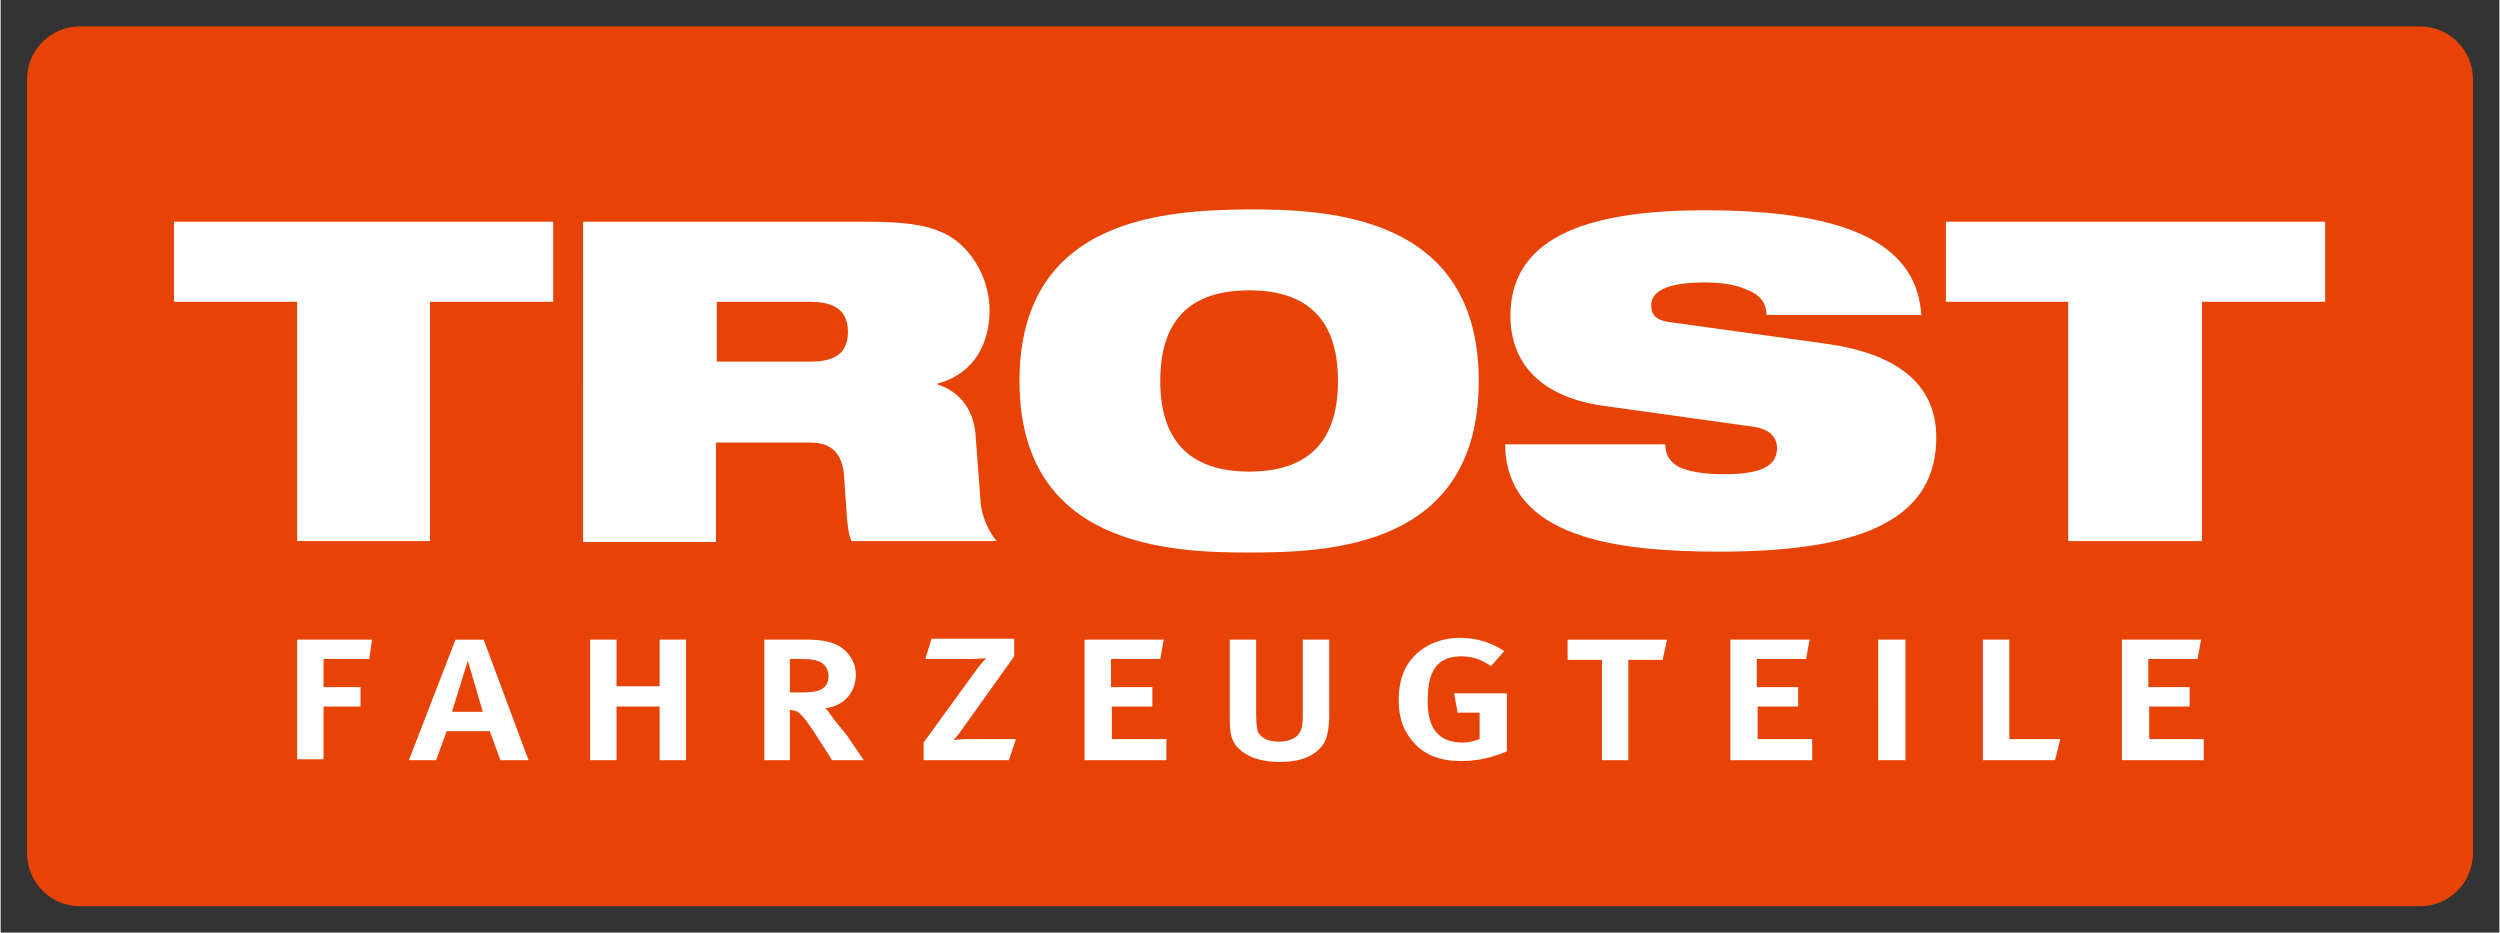
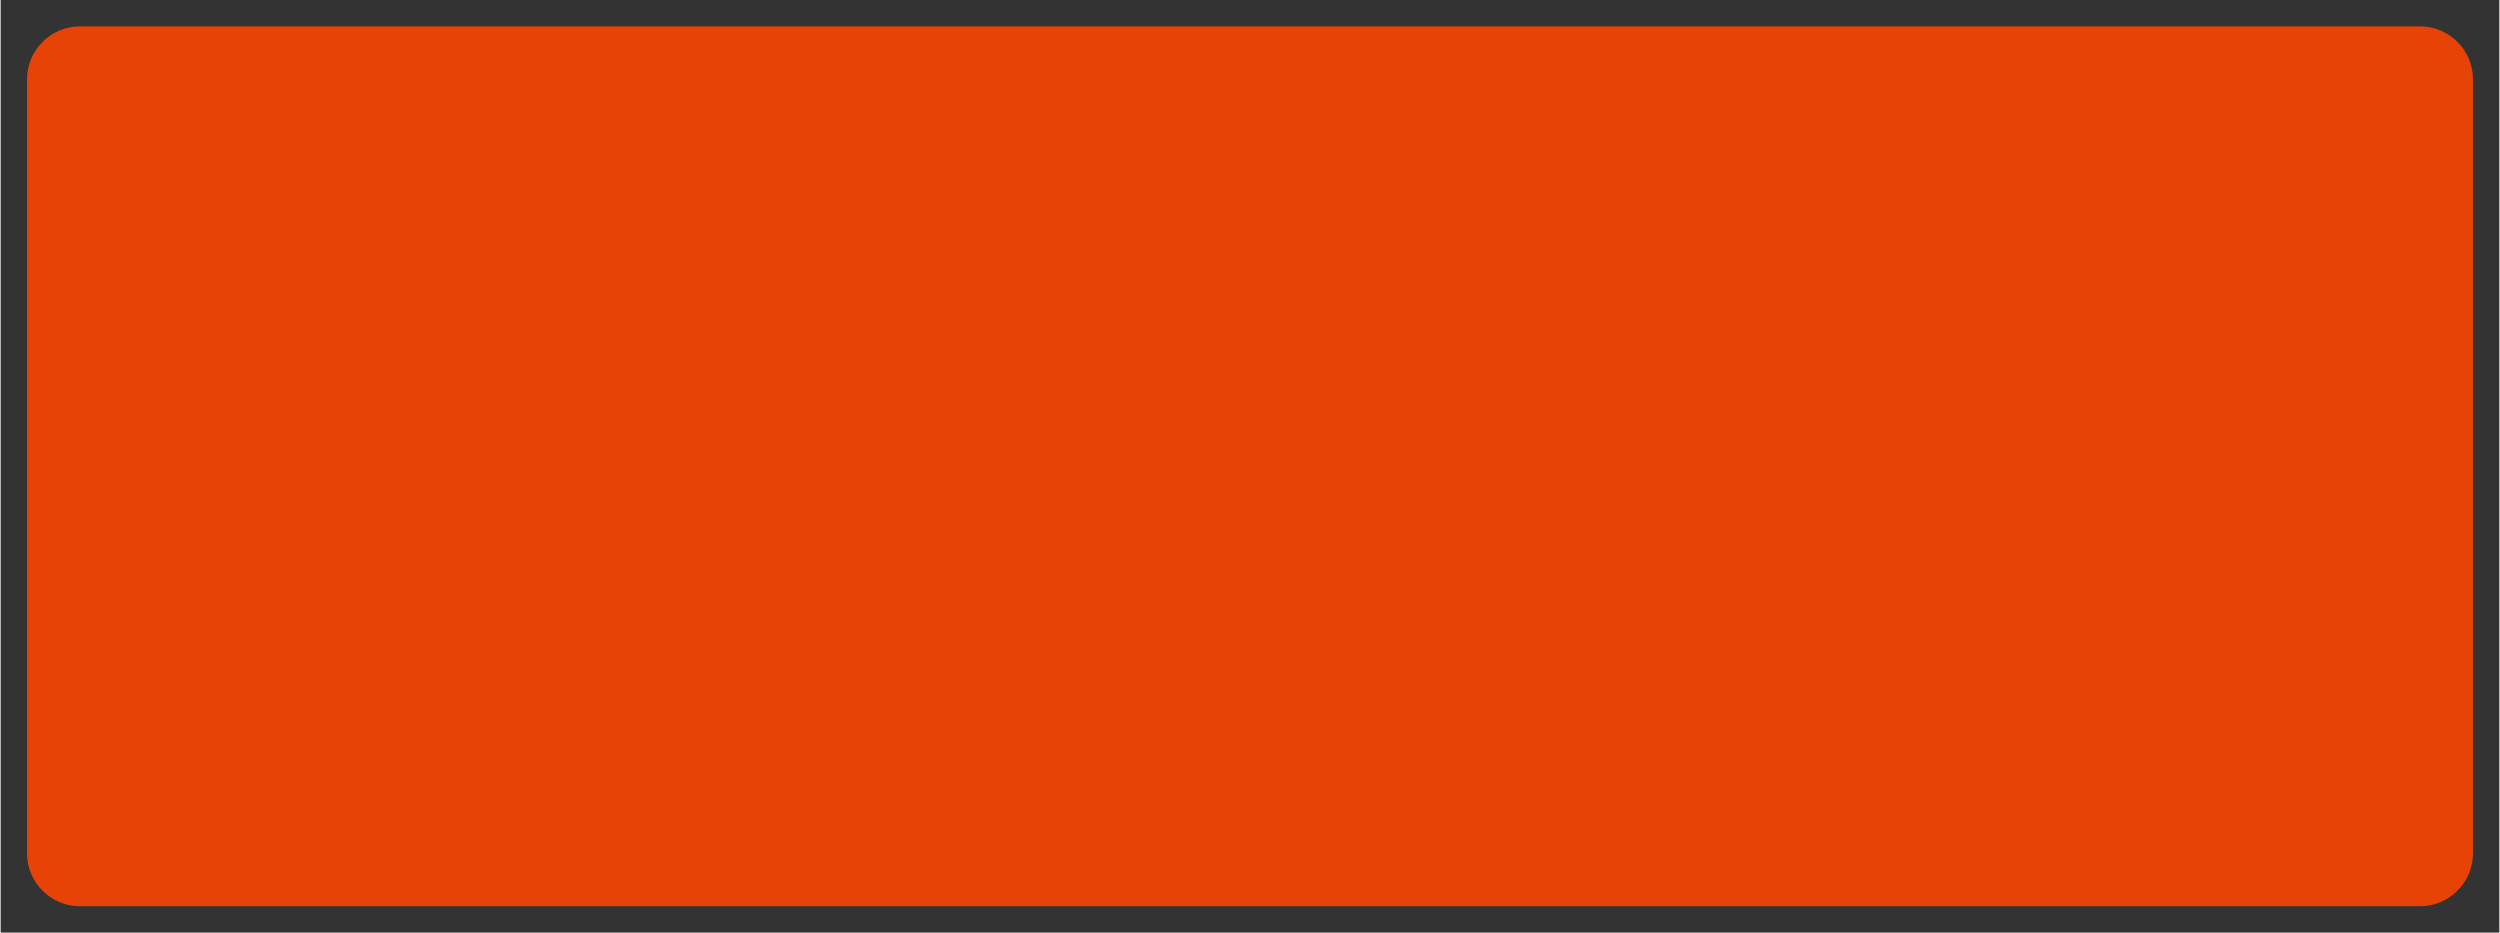
<svg xmlns="http://www.w3.org/2000/svg" version="1.1" width="1024" height="382" viewBox="-3 -3 284 106" id="svg4719">
  <rect x="-3" y="-3" width="284" height="106" fill="#333333" stroke="none" />
  <defs id="defs4721" />
-   <path d="m 278,94 c 0,3.3 -2.7,6 -6,6 H 6 C 2.7,100 0,97.3 0,94 V 6 C 0,2.7 2.7,0 6,0 h 266 c 3.3,0 6,2.7 6,6 v 88 z" id="path4619" style="fill:#e74307" />
-   <path d="m 30.7,31.3 h -14 v -9.1 h 43.1 v 9.1 h -14 V 58.5 H 30.7 z m 77.7,23 -0.6,-8 c -0.3,-3.1 -2.1,-4.9 -4.3,-5.6 v -0.1 c 4.4,-1.2 5.9,-4.9 5.9,-8.3 0,-4 -2.4,-7.5 -5.2,-8.8 -2.1,-1 -4.7,-1.3 -9,-1.3 h -32 V 58.6 H 78.3 V 47.3 H 89 c 2.8,0 3.8,1.6 3.9,4.3 0.3,4.2 0.3,5.8 0.8,6.9 h 16.5 c -0.9,-1.1 -1.6,-2.6 -1.8,-4.2 z M 89.1,38.1 H 78.4 v -6.8 h 10.5 c 2.5,0 4.4,0.7 4.4,3.4 0,2.3 -1.3,3.4 -4.2,3.4 z m 23.7,2.2 c 0,18.8 17,19.5 26.1,19.5 9.2,0 26.1,-0.6 26.1,-19.5 0,-18.8 -17,-19.5 -26.1,-19.5 -9.1,0.1 -26.1,0.7 -26.1,19.5 m 16,0 c 0,-7.4 3.9,-10.3 10.1,-10.3 6.2,0 10.1,2.9 10.1,10.3 0,7.4 -3.9,10.3 -10.1,10.3 -6.1,0 -10.1,-2.9 -10.1,-10.3 m 50.2,2.8 c -7.4,-1.1 -10.4,-5.2 -10.4,-10.2 0,-9.4 9.7,-12 22.1,-12 17,0 24.1,4.2 24.6,11.9 h -17.6 c 0,-1.5 -0.9,-2.4 -2.3,-2.9 -1.3,-0.6 -3.1,-0.8 -4.7,-0.8 -4.5,0 -6.1,1.1 -6.1,2.6 0,1 0.5,1.7 2,1.9 l 18.1,2.5 c 7.6,1.1 12.3,4.4 12.3,10.6 0,8.9 -7.6,13 -24.6,13 -11.6,0 -24.3,-1.5 -24.4,-12.2 h 18.2 c 0,1.2 0.5,2 1.6,2.6 1.1,0.5 2.8,0.8 5.1,0.8 4.7,0 6,-1.2 6,-3 0,-1.1 -0.7,-2.1 -2.7,-2.4 L 179,43.1 z m 53,-11.8 h -13.9 v -9.1 h 43.1 v 9.1 h -14 V 58.5 H 232 z M 38.9,71.9 h -5.2 v 3.2 h 4.2 v 2.2 h -4.2 v 6 h -3 V 69.7 h 8.5 l -0.3,2.2 z m 14.9,11.5 -1.2,-3.3 h -4.9 l -1.2,3.3 h -3.1 l 5.3,-13.7 h 3.2 L 57,83.4 h -3.2 z m -3.7,-11.3 -1.8,5.8 h 3.5 L 50.1,72.1 z M 71.9,83.4 V 77.3 H 67 v 6.1 H 64 V 69.7 h 3 V 75 h 4.9 v -5.3 h 3 v 13.7 h -3 z m 19.6,0 -1.4,-2.2 C 88.7,79 88.2,78.4 87.7,78 87.5,77.8 87,77.7 86.7,77.7 v 5.7 H 83.8 V 69.7 h 4.8 c 1.9,0 3.2,0.3 4.1,1 1,0.8 1.5,1.8 1.5,3 0,2.1 -1.5,3.6 -3.5,3.8 0.2,0.1 0.4,0.4 0.6,0.7 0.4,0.6 1.2,1.5 1.9,2.4 l 1.9,2.8 H 91.5 z M 88.1,71.9 h -1.4 v 3.8 H 88 c 1.5,0 3.1,-0.1 3.1,-1.9 -0.1,-1.7 -1.6,-1.9 -3,-1.9 z m 23.5,11.5 h -9.7 v -2 L 108,73 c 0.3,-0.4 1,-1.2 1,-1.2 0,0 -1,0.1 -1.8,0.1 h -5.1 l 0.7,-2.3 h 9.4 v 2 l -6,8.4 c -0.3,0.5 -0.9,1.1 -0.9,1.1 0,0 1.1,-0.1 1.6,-0.1 h 5.5 l -0.8,2.4 z m 8.6,0 V 69.7 h 9 l -0.4,2.2 h -5.6 v 3.2 h 4.7 v 2.2 h -4.6 V 81 h 6.2 v 2.4 h -9.3 z m 26.5,-1.1 c -0.9,0.8 -2.2,1.3 -4.3,1.3 -2.6,0 -4.2,-0.8 -5.1,-2 -0.5,-0.8 -0.6,-1.5 -0.6,-2.9 v -9 h 3 v 8.6 c 0,0.9 0.1,1.5 0.2,1.9 0.4,0.7 1.2,1.1 2.4,1.1 0.9,0 1.7,-0.3 2.1,-0.7 0.4,-0.5 0.6,-0.9 0.6,-2.2 v -8.7 h 3 v 8.9 c -0.1,2.1 -0.4,2.9 -1.3,3.7 z m 16.3,1.2 c -2.4,0 -4.1,-0.7 -5.3,-2 -1.2,-1.3 -1.8,-2.8 -1.8,-4.9 0,-2.7 0.9,-4.6 2.8,-5.9 1.2,-0.8 2.6,-1.2 4.2,-1.2 1.8,0 3.5,0.5 5,1.5 l -1.5,1.7 c -1.1,-0.7 -2,-1.1 -3.4,-1.1 -3.3,0 -3.8,2.5 -3.8,5.1 0,2.7 0.9,4.7 4,4.7 0.7,0 1.4,-0.2 1.9,-0.4 v -3 h -2.5 l -0.4,-2.2 h 6 v 6.6 c -1.7,0.7 -3.3,1.1 -5.2,1.1 z M 185.9,72 H 182 v 11.4 h -3 V 72 h -3.9 v -2.3 h 11.3 l -0.5,2.3 z m 7.7,11.4 V 69.7 h 9 l -0.4,2.2 h -5.6 v 3.2 h 4.7 v 2.2 h -4.6 V 81 h 6.2 v 2.4 h -9.3 z m 16.8,0 V 69.7 h 3.1 v 13.7 h -3.1 z m 20.1,0 h -8.2 V 69.7 h 3 V 81 h 5.8 l -0.6,2.4 z m 7.6,0 V 69.7 h 9 l -0.4,2.2 h -5.6 v 3.2 h 4.7 v 2.2 h -4.6 V 81 h 6.2 v 2.4 h -9.3 z" id="path4621" style="fill:#ffffff" />
+   <path d="m 278,94 c 0,3.3 -2.7,6 -6,6 H 6 C 2.7,100 0,97.3 0,94 V 6 C 0,2.7 2.7,0 6,0 h 266 c 3.3,0 6,2.7 6,6 z" id="path4619" style="fill:#e74307" />
</svg>